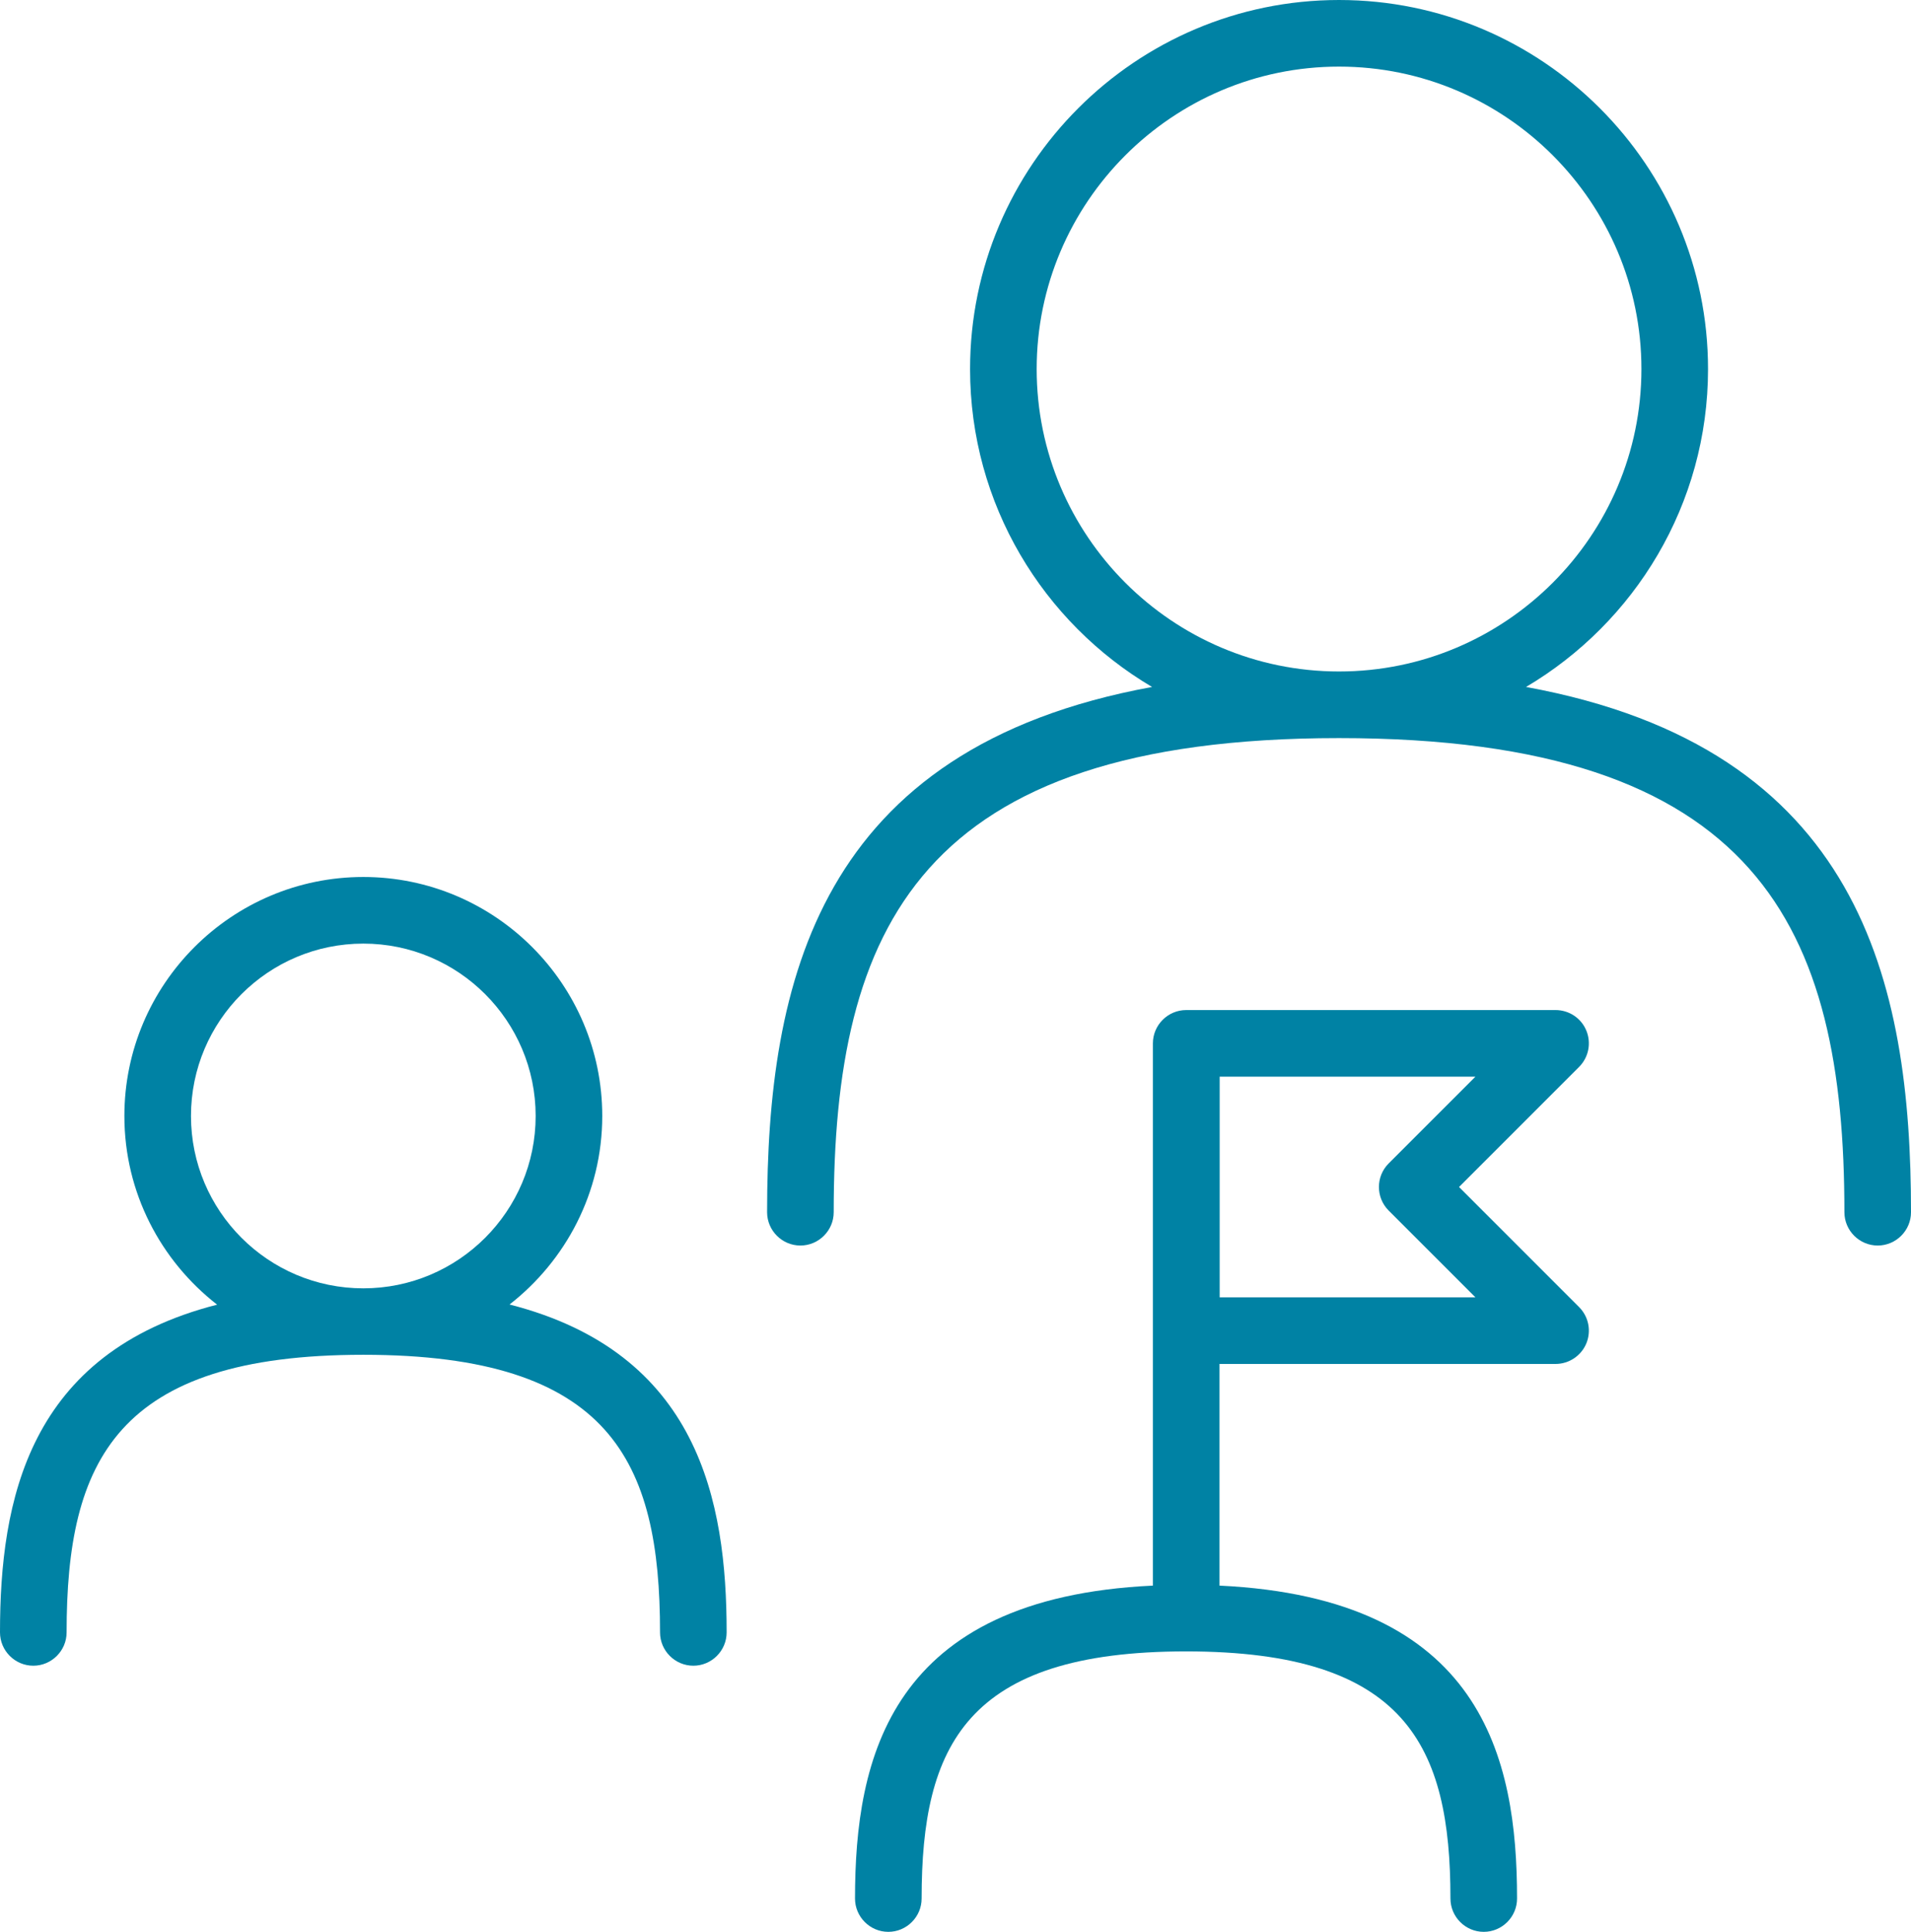
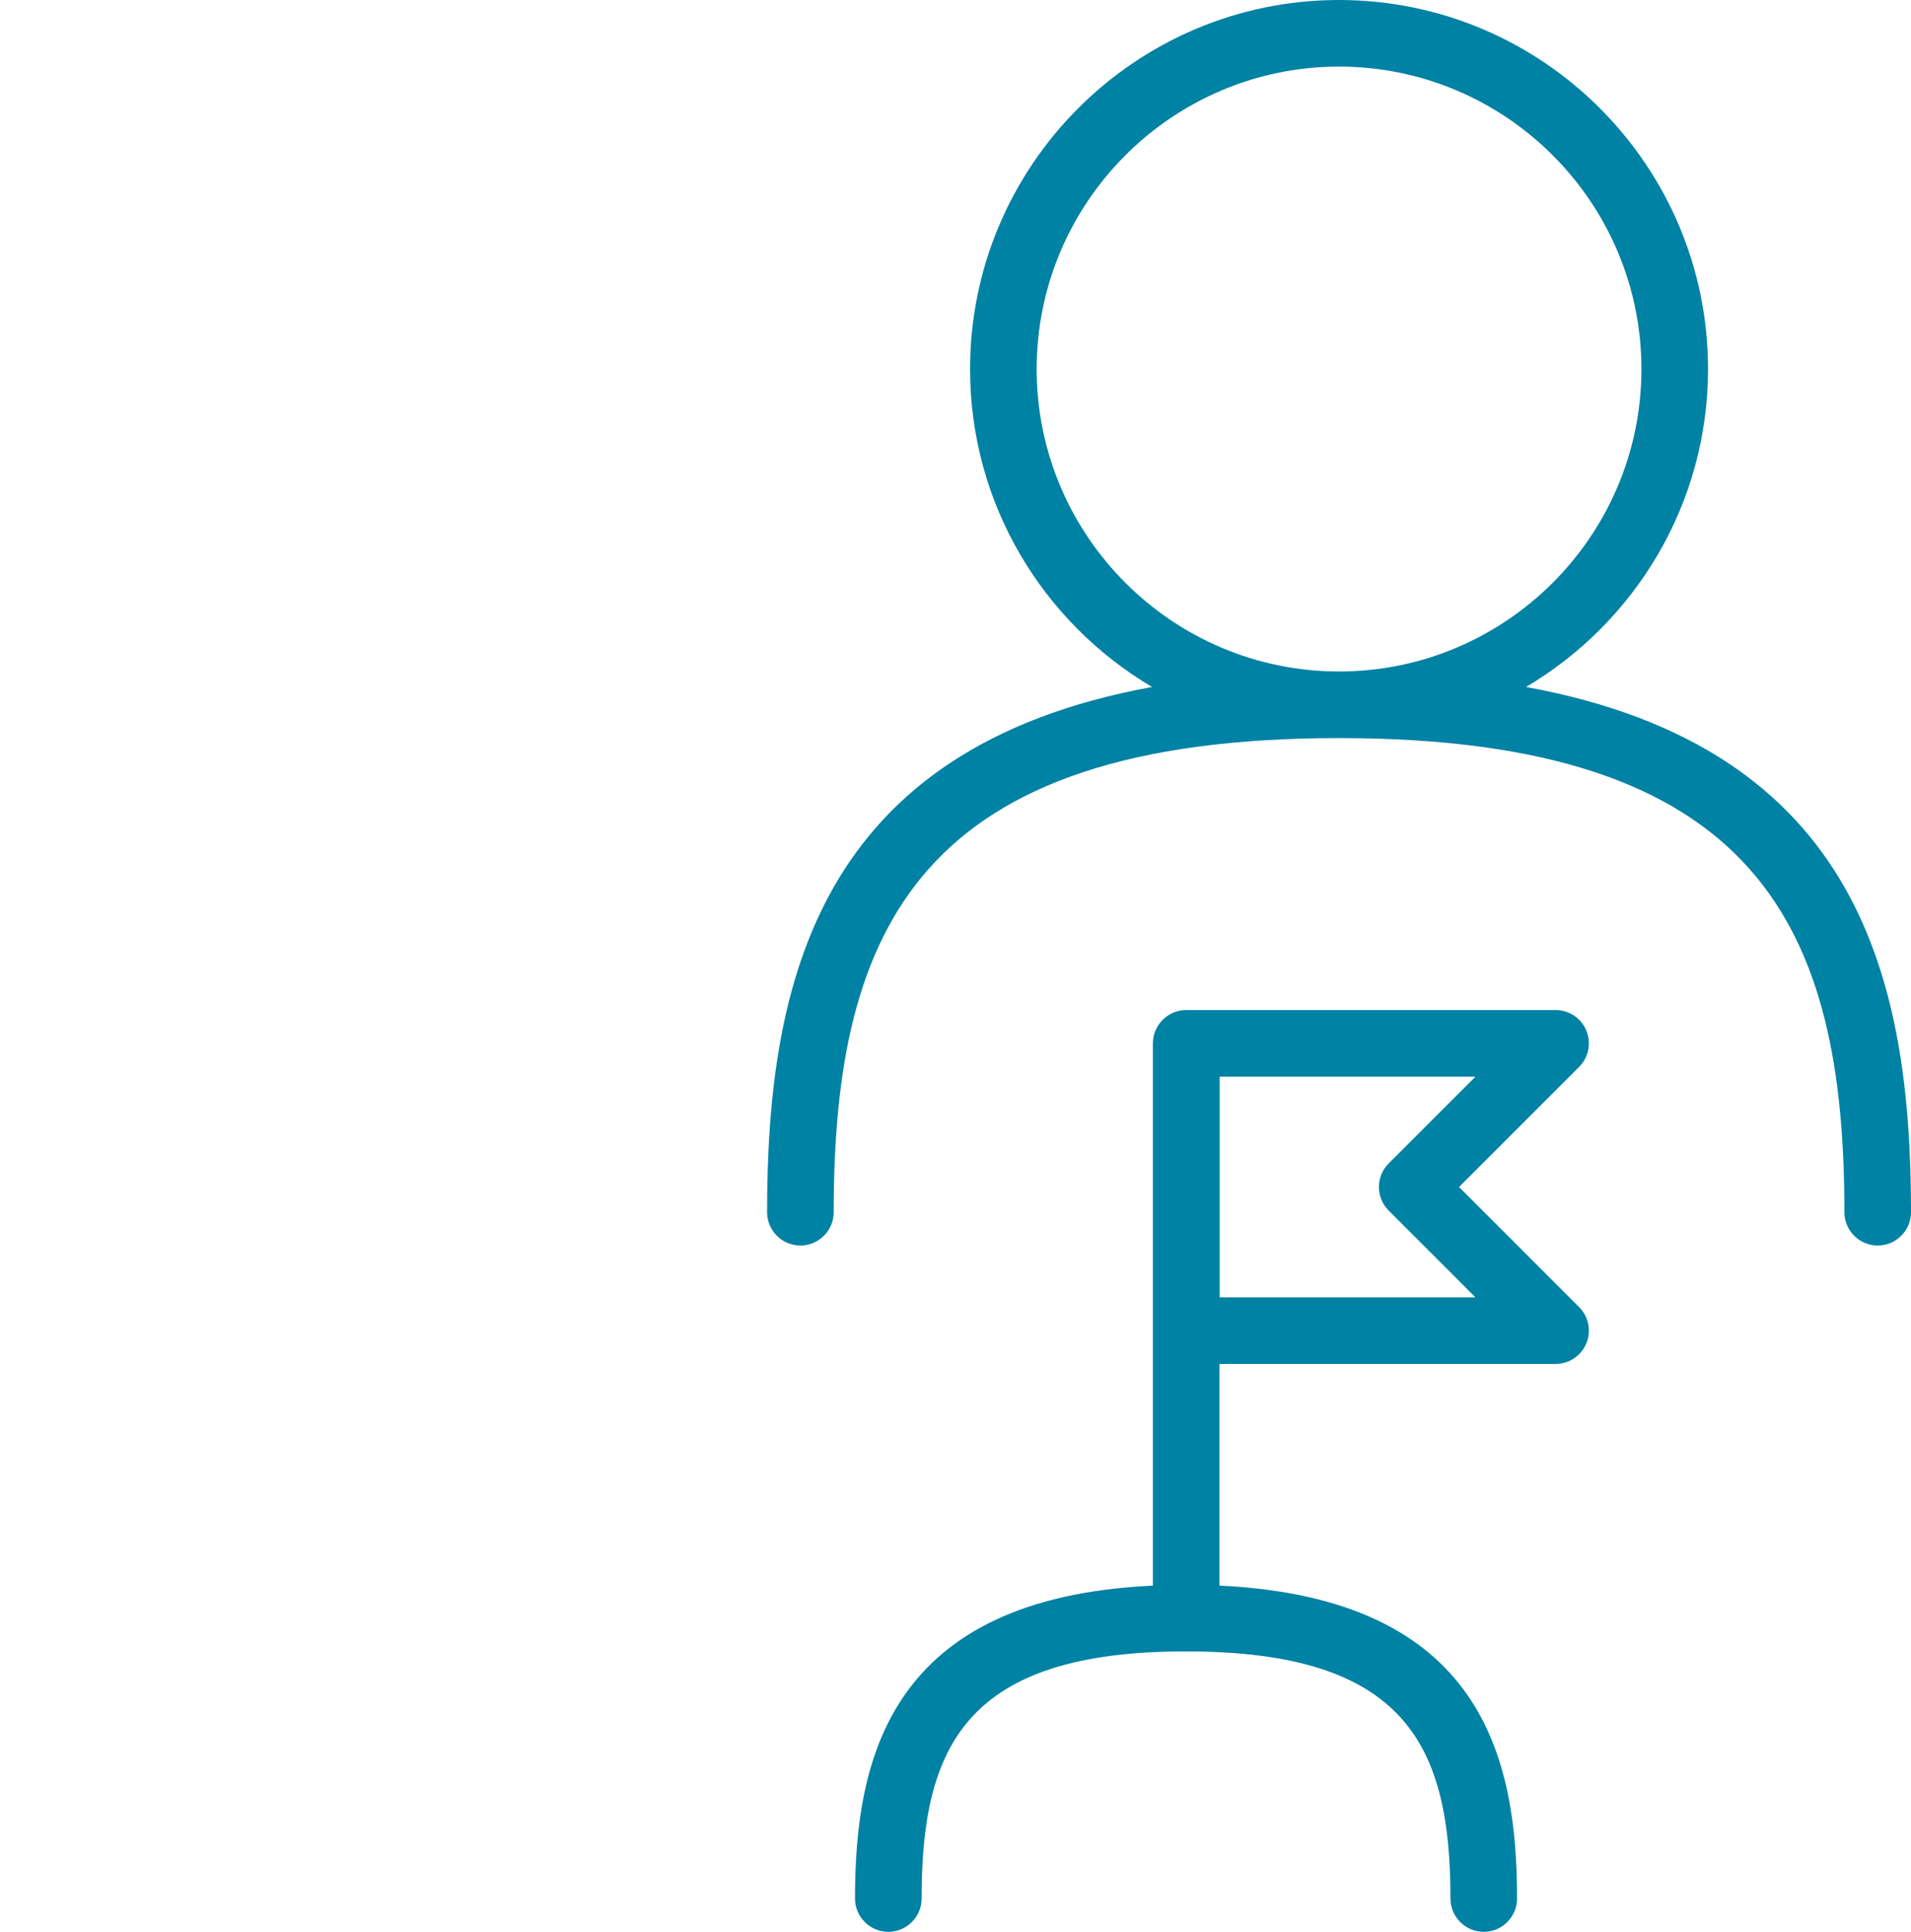
<svg xmlns="http://www.w3.org/2000/svg" id="Layer_2" data-name="Layer 2" viewBox="0 0 114.77 116">
  <defs>
    <style>
      .cls-1 {
        fill: #0082a4;
        stroke-width: 0px;
      }
    </style>
  </defs>
  <g id="Layer_1-2" data-name="Layer 1">
    <g>
-       <path class="cls-1" d="M30.59,78.34c3.38-2.63,5.58-6.72,5.58-11.33,0-7.91-6.44-14.35-14.35-14.35s-14.35,6.44-14.35,14.35c0,4.61,2.19,8.7,5.57,11.33C1.69,81.24,0,90.11,0,98.02c0,1.1.9,2,2,2s2-.9,2-2c0-10.29,2.98-16.67,17.82-16.67s17.82,6.38,17.82,16.67c0,1.1.9,2,2,2s2-.9,2-2c0-7.91-1.69-16.79-13.04-19.69ZM11.47,67.01c0-5.71,4.64-10.35,10.35-10.35s10.35,4.64,10.35,10.35-4.64,10.35-10.35,10.35-10.35-4.64-10.35-10.35Z" />
      <path class="cls-1" d="M91.65,41.25c6.53-3.86,10.93-10.97,10.93-19.09,0-12.22-9.94-22.16-22.16-22.16s-22.16,9.94-22.16,22.16c0,8.12,4.39,15.23,10.93,19.09-20.08,3.67-23.12,17.73-23.12,31.54,0,1.1.9,2,2,2s2-.9,2-2c0-17.09,5.16-28.47,30.35-28.47s30.35,11.38,30.35,28.47c0,1.1.9,2,2,2s2-.9,2-2c0-13.81-3.03-27.87-23.12-31.54ZM62.26,22.16c0-10.01,8.15-18.16,18.16-18.16s18.16,8.15,18.16,18.16-8.15,18.16-18.16,18.16-18.16-8.15-18.16-18.16Z" />
      <path class="cls-1" d="M87.63,71.27l7.21-7.21c.57-.57.74-1.43.43-2.18-.31-.75-1.04-1.23-1.85-1.23h-22.18c-1.1,0-2,.9-2,2v32.56c-15.8.74-17.89,10.36-17.89,18.79,0,1.1.9,2,2,2s2-.9,2-2c0-9.16,2.66-14.84,15.88-14.84s15.88,5.68,15.88,14.84c0,1.1.9,2,2,2s2-.9,2-2c0-8.43-2.09-18.04-17.87-18.79v-13.31h20.18c.81,0,1.54-.49,1.85-1.23.31-.75.14-1.61-.43-2.18l-7.21-7.21ZM73.25,77.9v-13.25h15.36l-5.21,5.21c-.78.78-.78,2.05,0,2.83l5.21,5.21h-15.36Z" />
    </g>
  </g>
</svg>